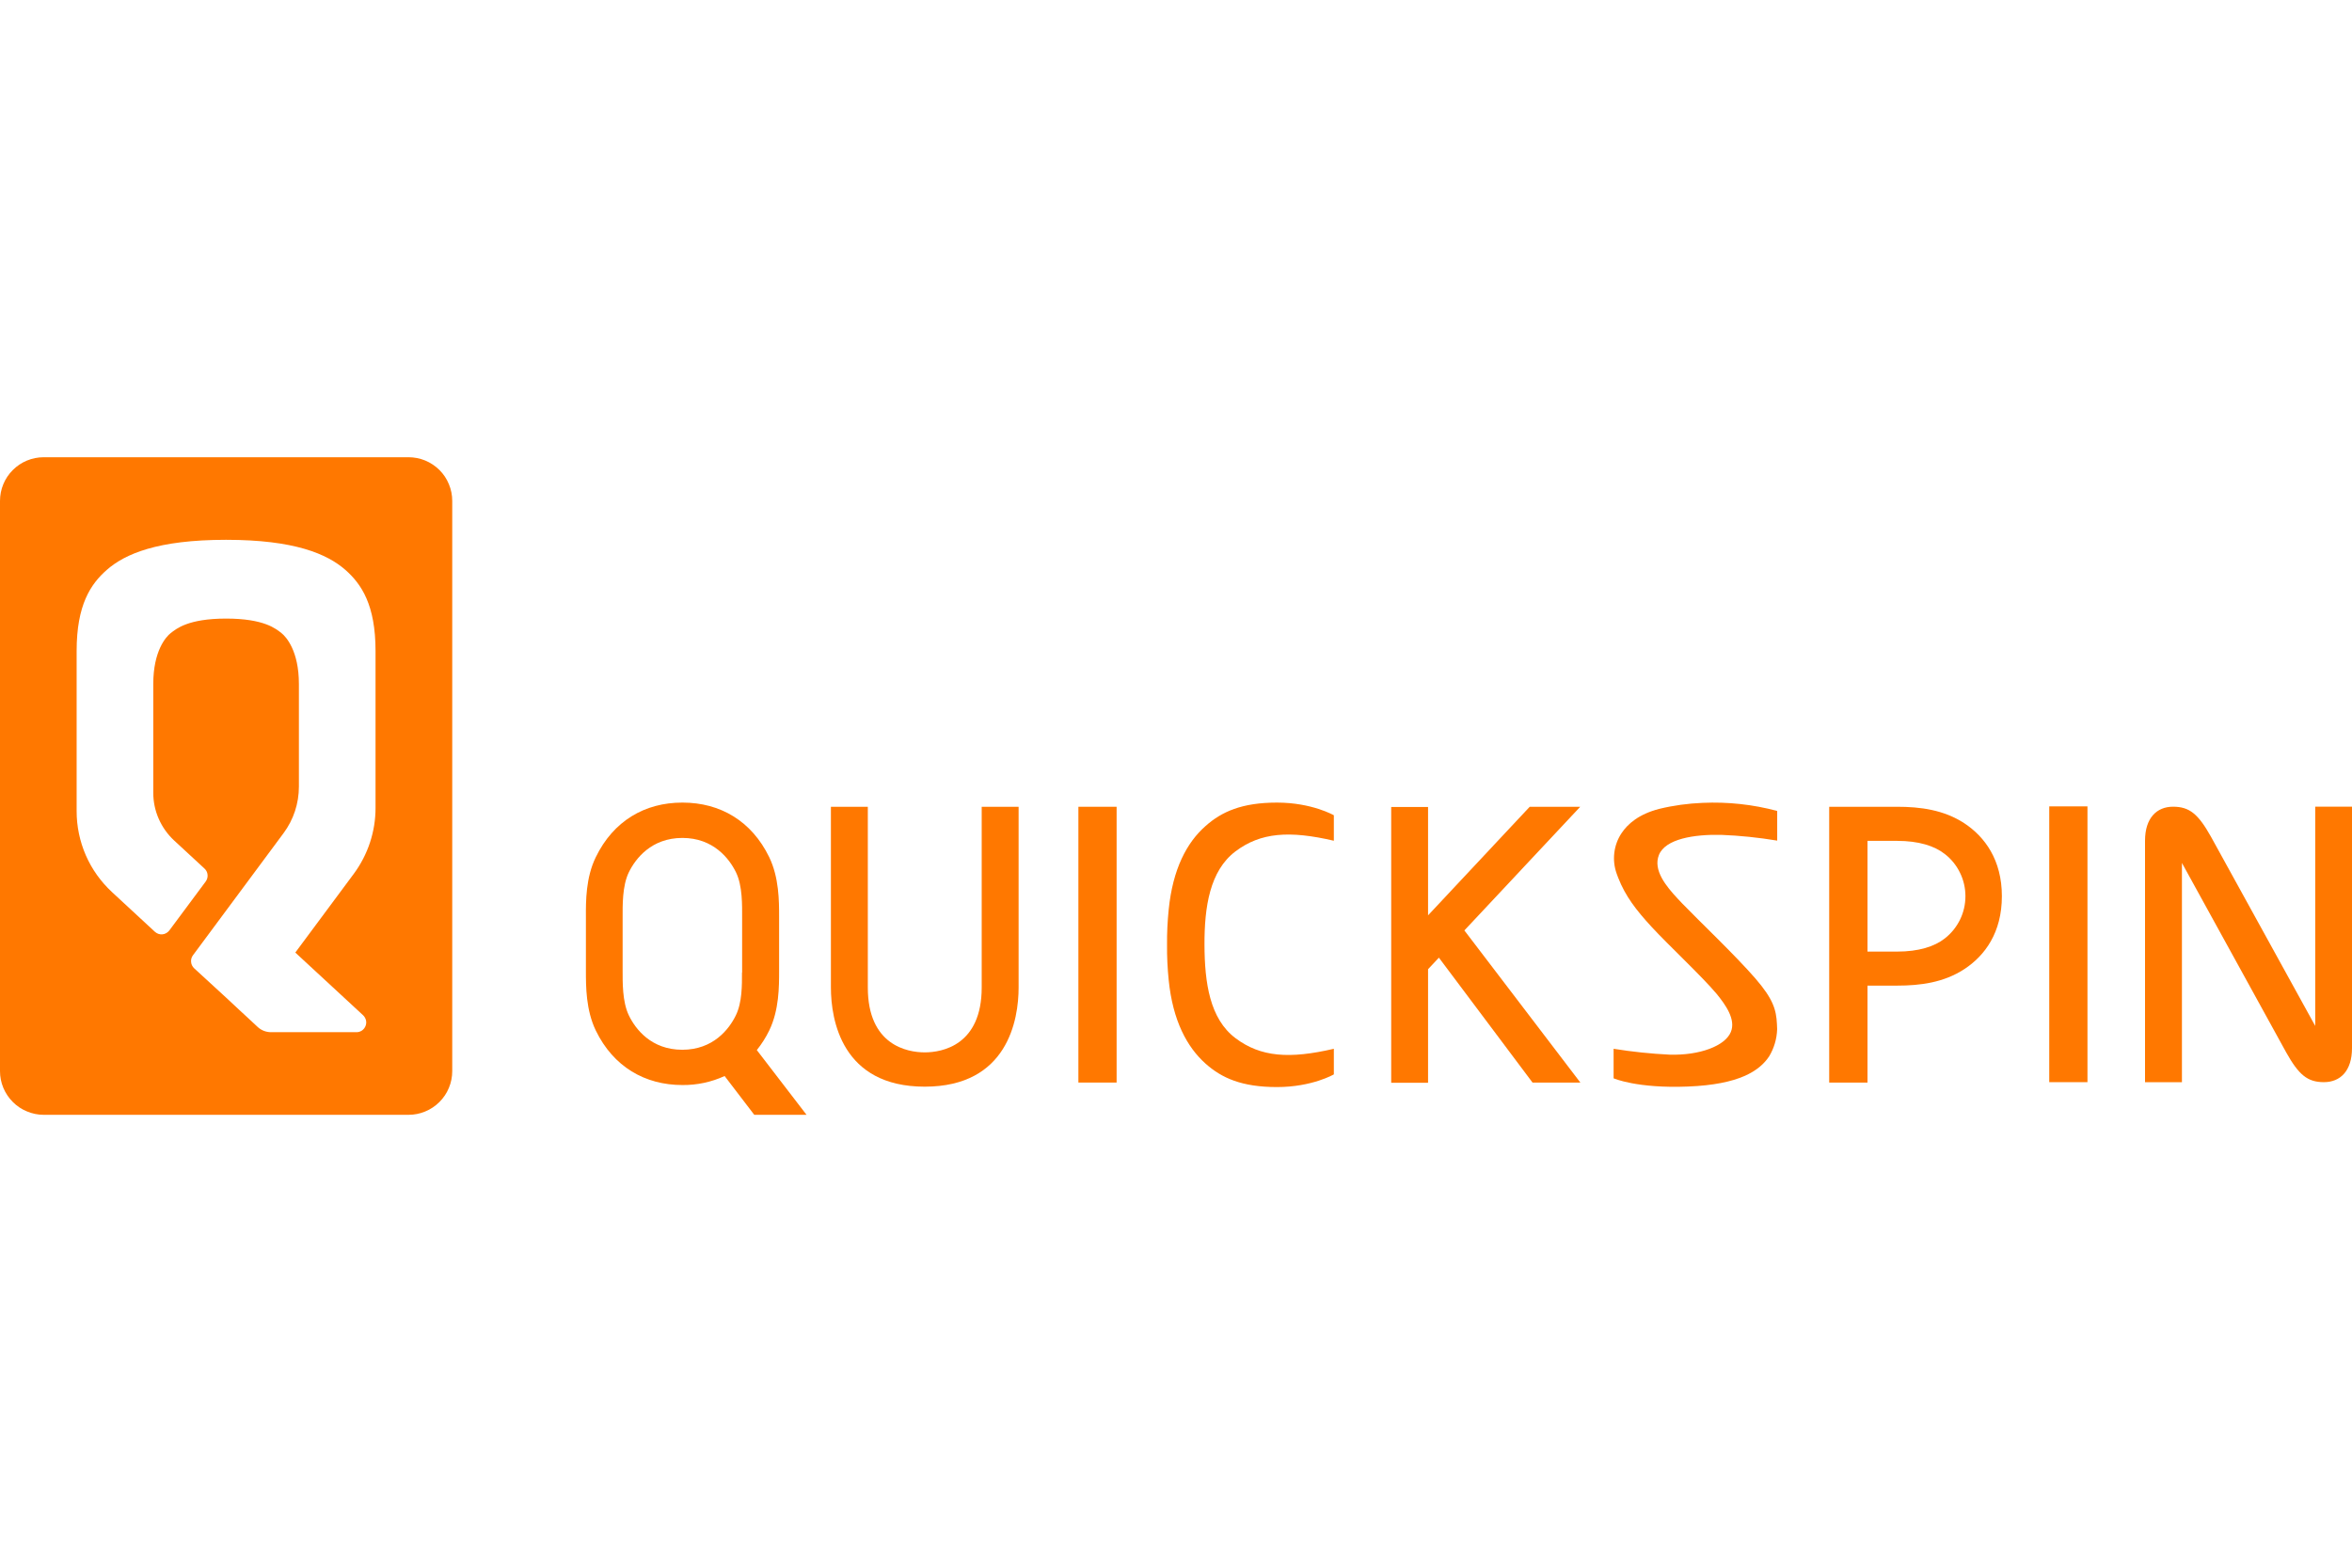
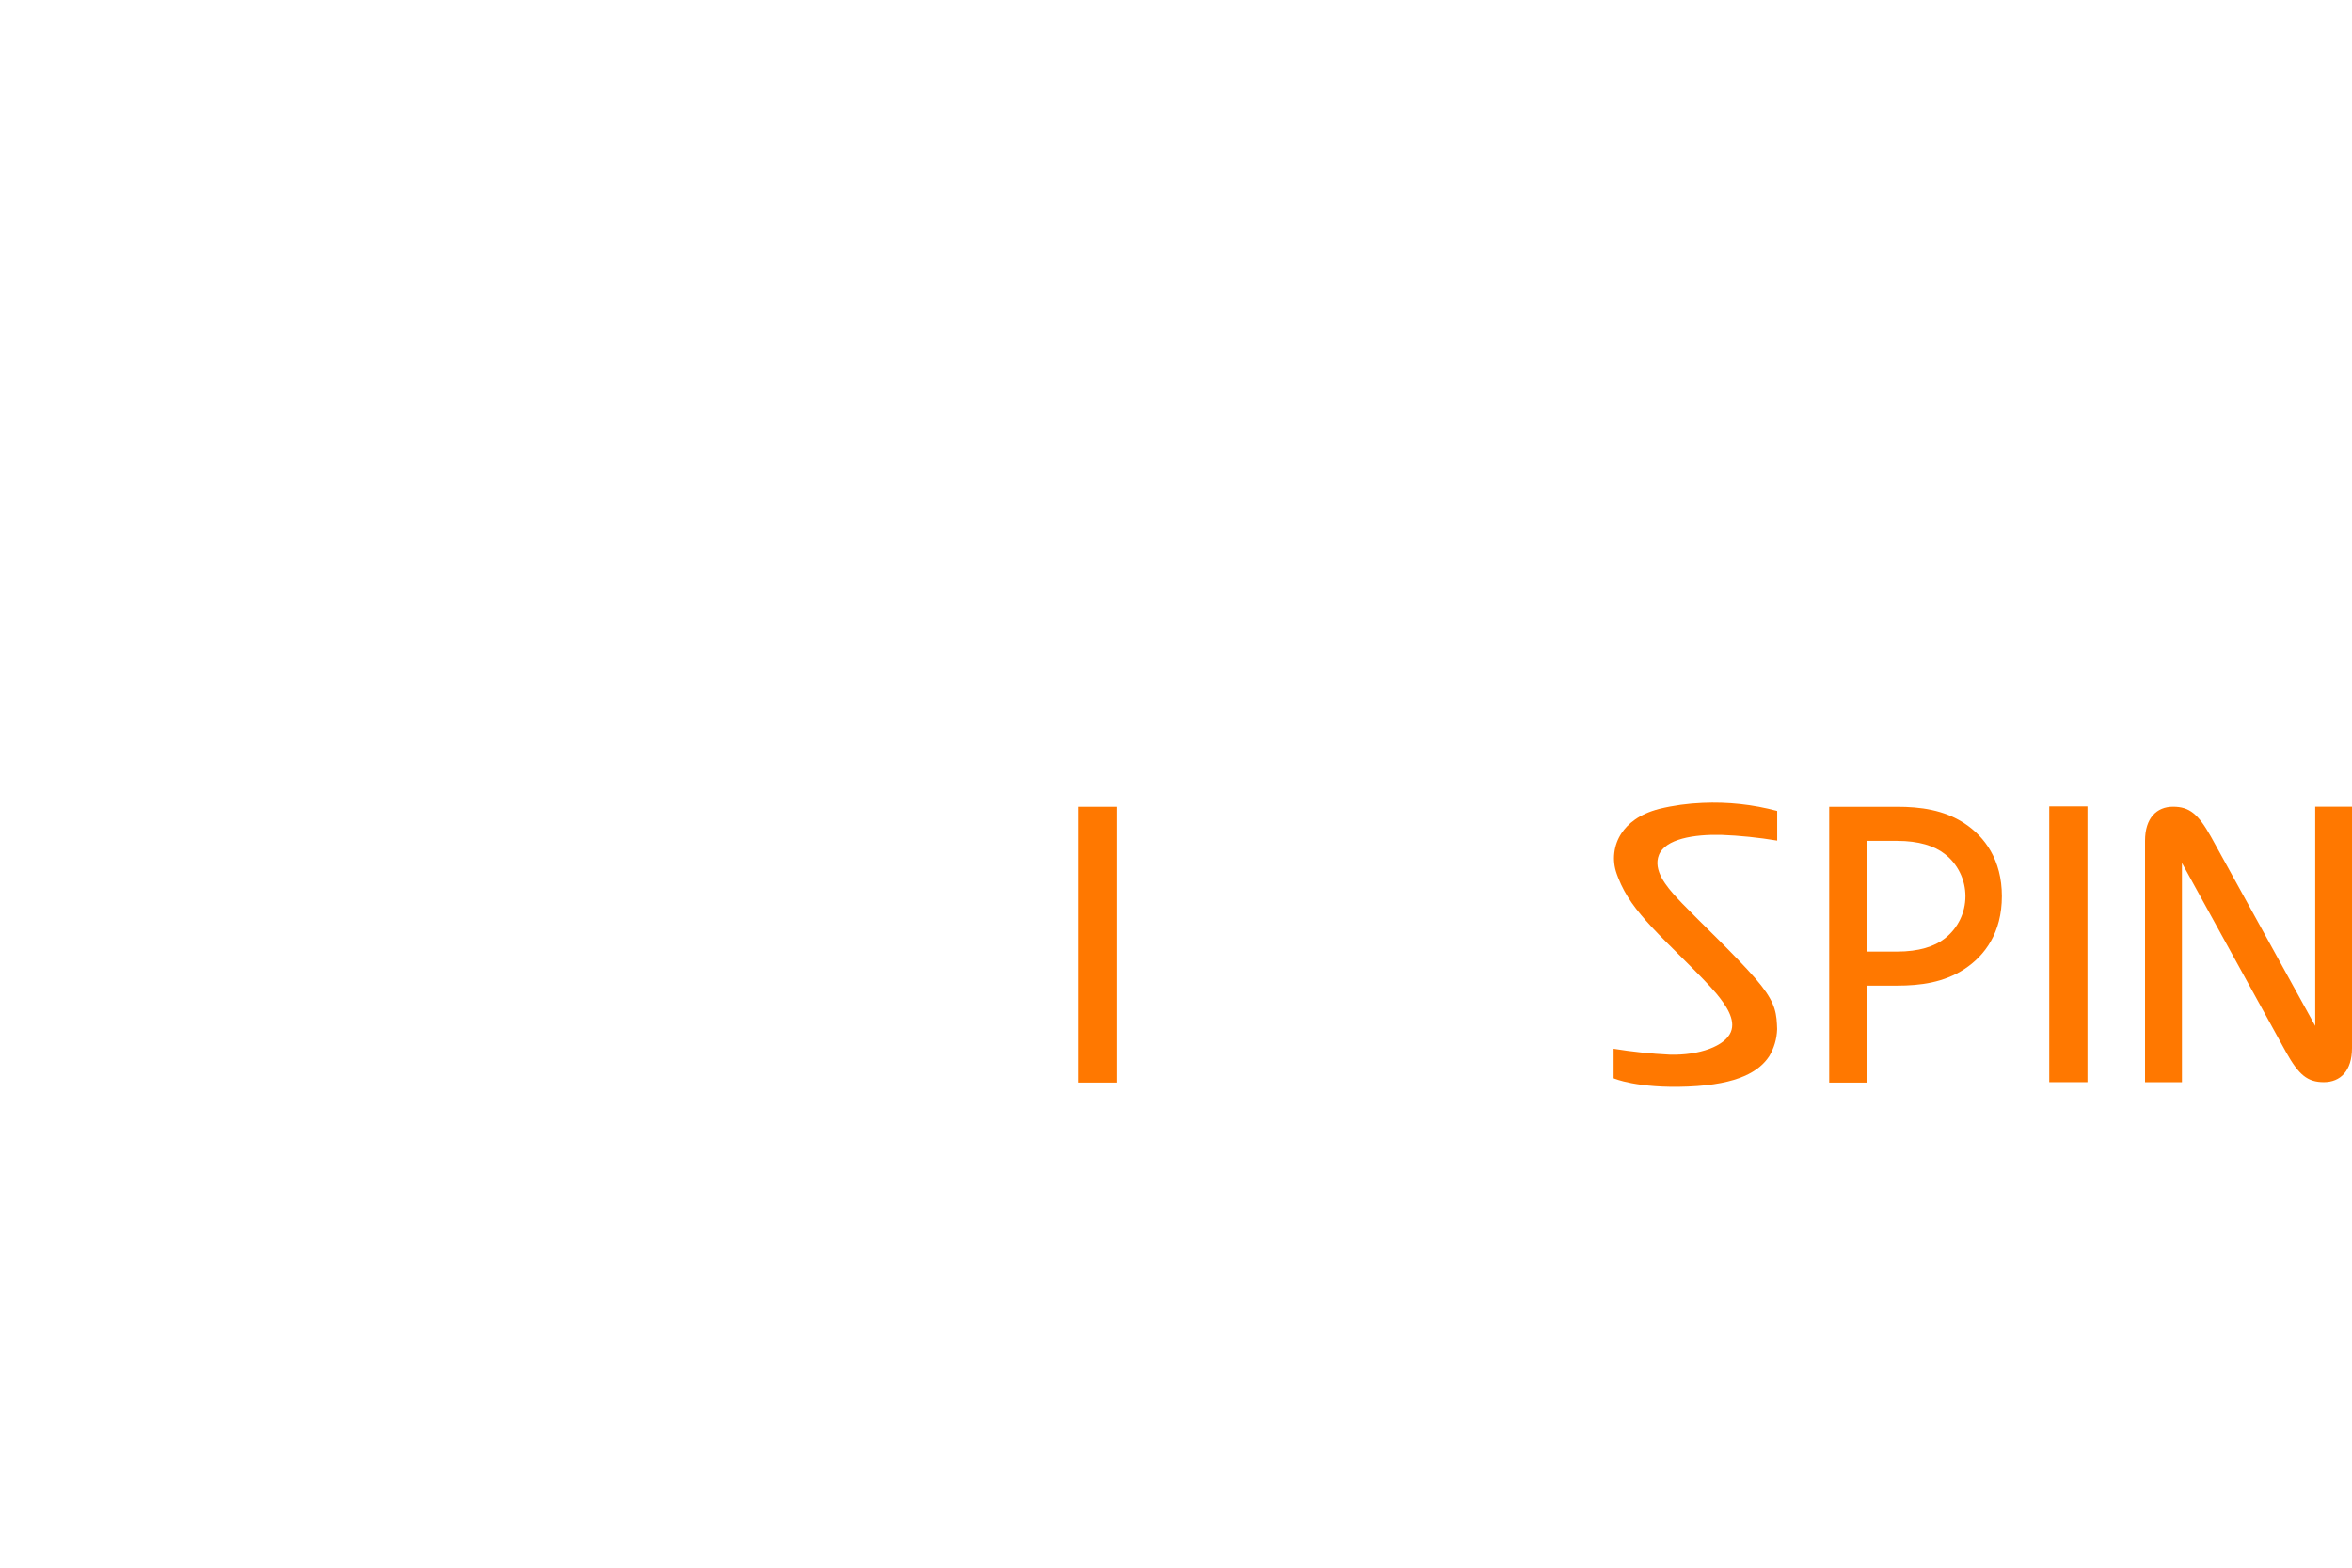
<svg xmlns="http://www.w3.org/2000/svg" width="36" height="24" viewBox="0 0 36 24" fill="none">
-   <path d="M6.252 7H0.669C0.492 7 0.321 7.07 0.196 7.196C0.07 7.321 0 7.492 0 7.669L0 16.398C0 16.485 0.017 16.572 0.051 16.654C0.085 16.735 0.134 16.808 0.196 16.87C0.258 16.933 0.332 16.982 0.413 17.015C0.494 17.049 0.581 17.067 0.669 17.067H6.252C6.34 17.067 6.427 17.05 6.508 17.016C6.59 16.983 6.663 16.933 6.726 16.871C6.788 16.809 6.838 16.735 6.871 16.654C6.905 16.573 6.922 16.485 6.922 16.398V7.669C6.922 7.581 6.905 7.494 6.871 7.413C6.838 7.331 6.788 7.257 6.726 7.195C6.663 7.133 6.59 7.084 6.508 7.05C6.427 7.017 6.34 7 6.252 7ZM5.748 12.37C5.748 12.732 5.631 13.085 5.416 13.376L4.52 14.583L5.558 15.543C5.58 15.564 5.595 15.591 5.602 15.62C5.609 15.649 5.606 15.679 5.595 15.707C5.584 15.735 5.565 15.759 5.541 15.776C5.516 15.793 5.487 15.802 5.457 15.802H4.149C4.074 15.802 4.002 15.775 3.946 15.724L3.786 15.575L3.657 15.456L3.461 15.273L2.971 14.823C2.945 14.798 2.928 14.764 2.925 14.728C2.921 14.691 2.931 14.655 2.953 14.625L4.34 12.755C4.493 12.549 4.575 12.3 4.575 12.043V10.471C4.575 9.966 4.381 9.75 4.308 9.692C4.224 9.627 4.045 9.47 3.461 9.47C2.878 9.47 2.698 9.627 2.613 9.692C2.539 9.75 2.346 9.966 2.346 10.471V12.137C2.346 12.274 2.374 12.409 2.429 12.534C2.484 12.66 2.564 12.773 2.664 12.866L3.129 13.296C3.157 13.321 3.174 13.355 3.177 13.392C3.181 13.429 3.17 13.466 3.148 13.496L2.592 14.244C2.579 14.261 2.563 14.275 2.545 14.285C2.527 14.296 2.507 14.302 2.486 14.304C2.465 14.306 2.444 14.303 2.425 14.297C2.405 14.29 2.387 14.279 2.371 14.265L1.714 13.657C1.544 13.499 1.407 13.308 1.314 13.095C1.221 12.881 1.173 12.651 1.173 12.418V9.966C1.173 9.261 1.387 8.942 1.634 8.725C1.913 8.48 2.412 8.264 3.46 8.264C4.508 8.264 5.007 8.48 5.287 8.725C5.533 8.942 5.748 9.261 5.748 9.966V12.37Z" fill="#FF7800" />
  <path d="M35.437 12.349V15.374V15.706L33.84 12.807C33.646 12.462 33.513 12.35 33.261 12.35C33.01 12.35 32.832 12.524 32.832 12.871V13.543V16.568H33.397V13.543V13.211L34.992 16.11C35.185 16.455 35.318 16.567 35.57 16.567C35.822 16.567 36 16.393 36 16.046V15.374V12.349H35.437Z" fill="#FF7800" />
-   <path d="M24.187 12.351H23.414L21.858 14.013V12.354H21.294V16.576H21.858V14.838L22.024 14.661L23.457 16.573H24.189L22.414 14.244L24.187 12.351Z" fill="#FF7800" />
  <path d="M30.067 12.604C29.753 12.398 29.393 12.351 29.038 12.351H27.998V16.573H28.584V15.089H29.038C29.393 15.089 29.753 15.042 30.067 14.836C30.381 14.63 30.641 14.277 30.641 13.72C30.641 13.164 30.379 12.81 30.067 12.604ZM29.767 14.367C29.61 14.491 29.367 14.568 29.038 14.568H28.584V12.873H29.038C29.367 12.873 29.61 12.95 29.767 13.074C29.866 13.15 29.945 13.248 30 13.361C30.055 13.473 30.083 13.595 30.083 13.72C30.083 13.845 30.055 13.968 30 14.08C29.945 14.192 29.866 14.29 29.767 14.367Z" fill="#FF7800" />
-   <path d="M11.584 16.076C11.658 15.983 11.722 15.883 11.774 15.776C11.926 15.462 11.925 15.103 11.925 14.864V14.034C11.925 13.797 11.925 13.436 11.774 13.123C11.504 12.567 11.022 12.288 10.45 12.287H10.442C9.871 12.287 9.388 12.567 9.119 13.123C8.966 13.436 8.967 13.796 8.968 14.034V14.864C8.968 15.102 8.968 15.462 9.119 15.776C9.389 16.332 9.872 16.611 10.446 16.611C10.668 16.613 10.889 16.566 11.091 16.473L11.545 17.067H12.345L11.584 16.076ZM11.357 14.889C11.357 15.082 11.36 15.345 11.263 15.544C11.161 15.754 10.918 16.071 10.443 16.071C9.968 16.071 9.726 15.754 9.625 15.544C9.524 15.334 9.53 15.035 9.53 14.842V14.056C9.53 13.863 9.523 13.564 9.625 13.354C9.727 13.145 9.97 12.828 10.445 12.828C10.919 12.828 11.163 13.145 11.265 13.354C11.367 13.564 11.359 13.863 11.359 14.056V14.889H11.357Z" fill="#FF7800" />
-   <path d="M18.91 13.034C19.296 12.743 19.737 12.713 20.416 12.871V12.481C20.416 12.481 20.08 12.287 19.546 12.287C19.011 12.287 18.7 12.425 18.452 12.646C18.167 12.897 17.951 13.3 17.888 13.926C17.87 14.105 17.861 14.285 17.863 14.465C17.861 14.645 17.87 14.824 17.888 15.003C17.951 15.627 18.169 16.03 18.452 16.283C18.7 16.504 19.007 16.642 19.546 16.642C20.084 16.642 20.416 16.448 20.416 16.448V16.056C19.737 16.214 19.296 16.184 18.91 15.893C18.517 15.597 18.438 15.045 18.436 14.465C18.434 13.885 18.517 13.331 18.91 13.034Z" fill="#FF7800" />
  <path d="M26.343 12.781C26.631 12.792 26.918 12.822 27.202 12.869V12.415C26.83 12.315 26.445 12.274 26.061 12.291C25.837 12.3 25.615 12.33 25.397 12.383C25.087 12.463 24.915 12.611 24.819 12.756C24.759 12.846 24.722 12.948 24.709 13.055C24.696 13.162 24.708 13.271 24.744 13.372C24.745 13.375 24.746 13.378 24.747 13.381C24.753 13.399 24.761 13.418 24.768 13.437C24.878 13.719 25.044 13.934 25.279 14.189C25.531 14.463 26.054 14.951 26.274 15.214C26.411 15.382 26.573 15.607 26.492 15.8C26.404 16.012 26.018 16.159 25.557 16.146C25.269 16.132 24.982 16.102 24.698 16.056V16.508C24.698 16.508 25.055 16.666 25.838 16.634C26.621 16.603 26.932 16.394 27.08 16.17C27.154 16.046 27.196 15.905 27.201 15.76V15.748C27.201 15.724 27.2 15.7 27.198 15.676C27.187 15.459 27.142 15.296 26.866 14.977C26.556 14.62 26.001 14.094 25.751 13.834L25.683 13.762C25.5 13.566 25.299 13.321 25.392 13.088C25.491 12.843 25.927 12.772 26.343 12.781Z" fill="#FF7800" />
  <path d="M17.091 12.351H16.506V16.573H17.091V12.351Z" fill="#FF7800" />
  <path d="M31.951 12.345H31.366V16.567H31.951V12.345Z" fill="#FF7800" />
-   <path d="M13.283 12.351H12.718V15.118C12.718 15.613 12.885 16.636 14.154 16.636C15.424 16.636 15.591 15.611 15.591 15.118V12.351H15.026V15.118C15.026 16.001 14.422 16.111 14.154 16.111C13.886 16.111 13.283 16.001 13.283 15.118V12.351Z" fill="#FF7800" />
</svg>